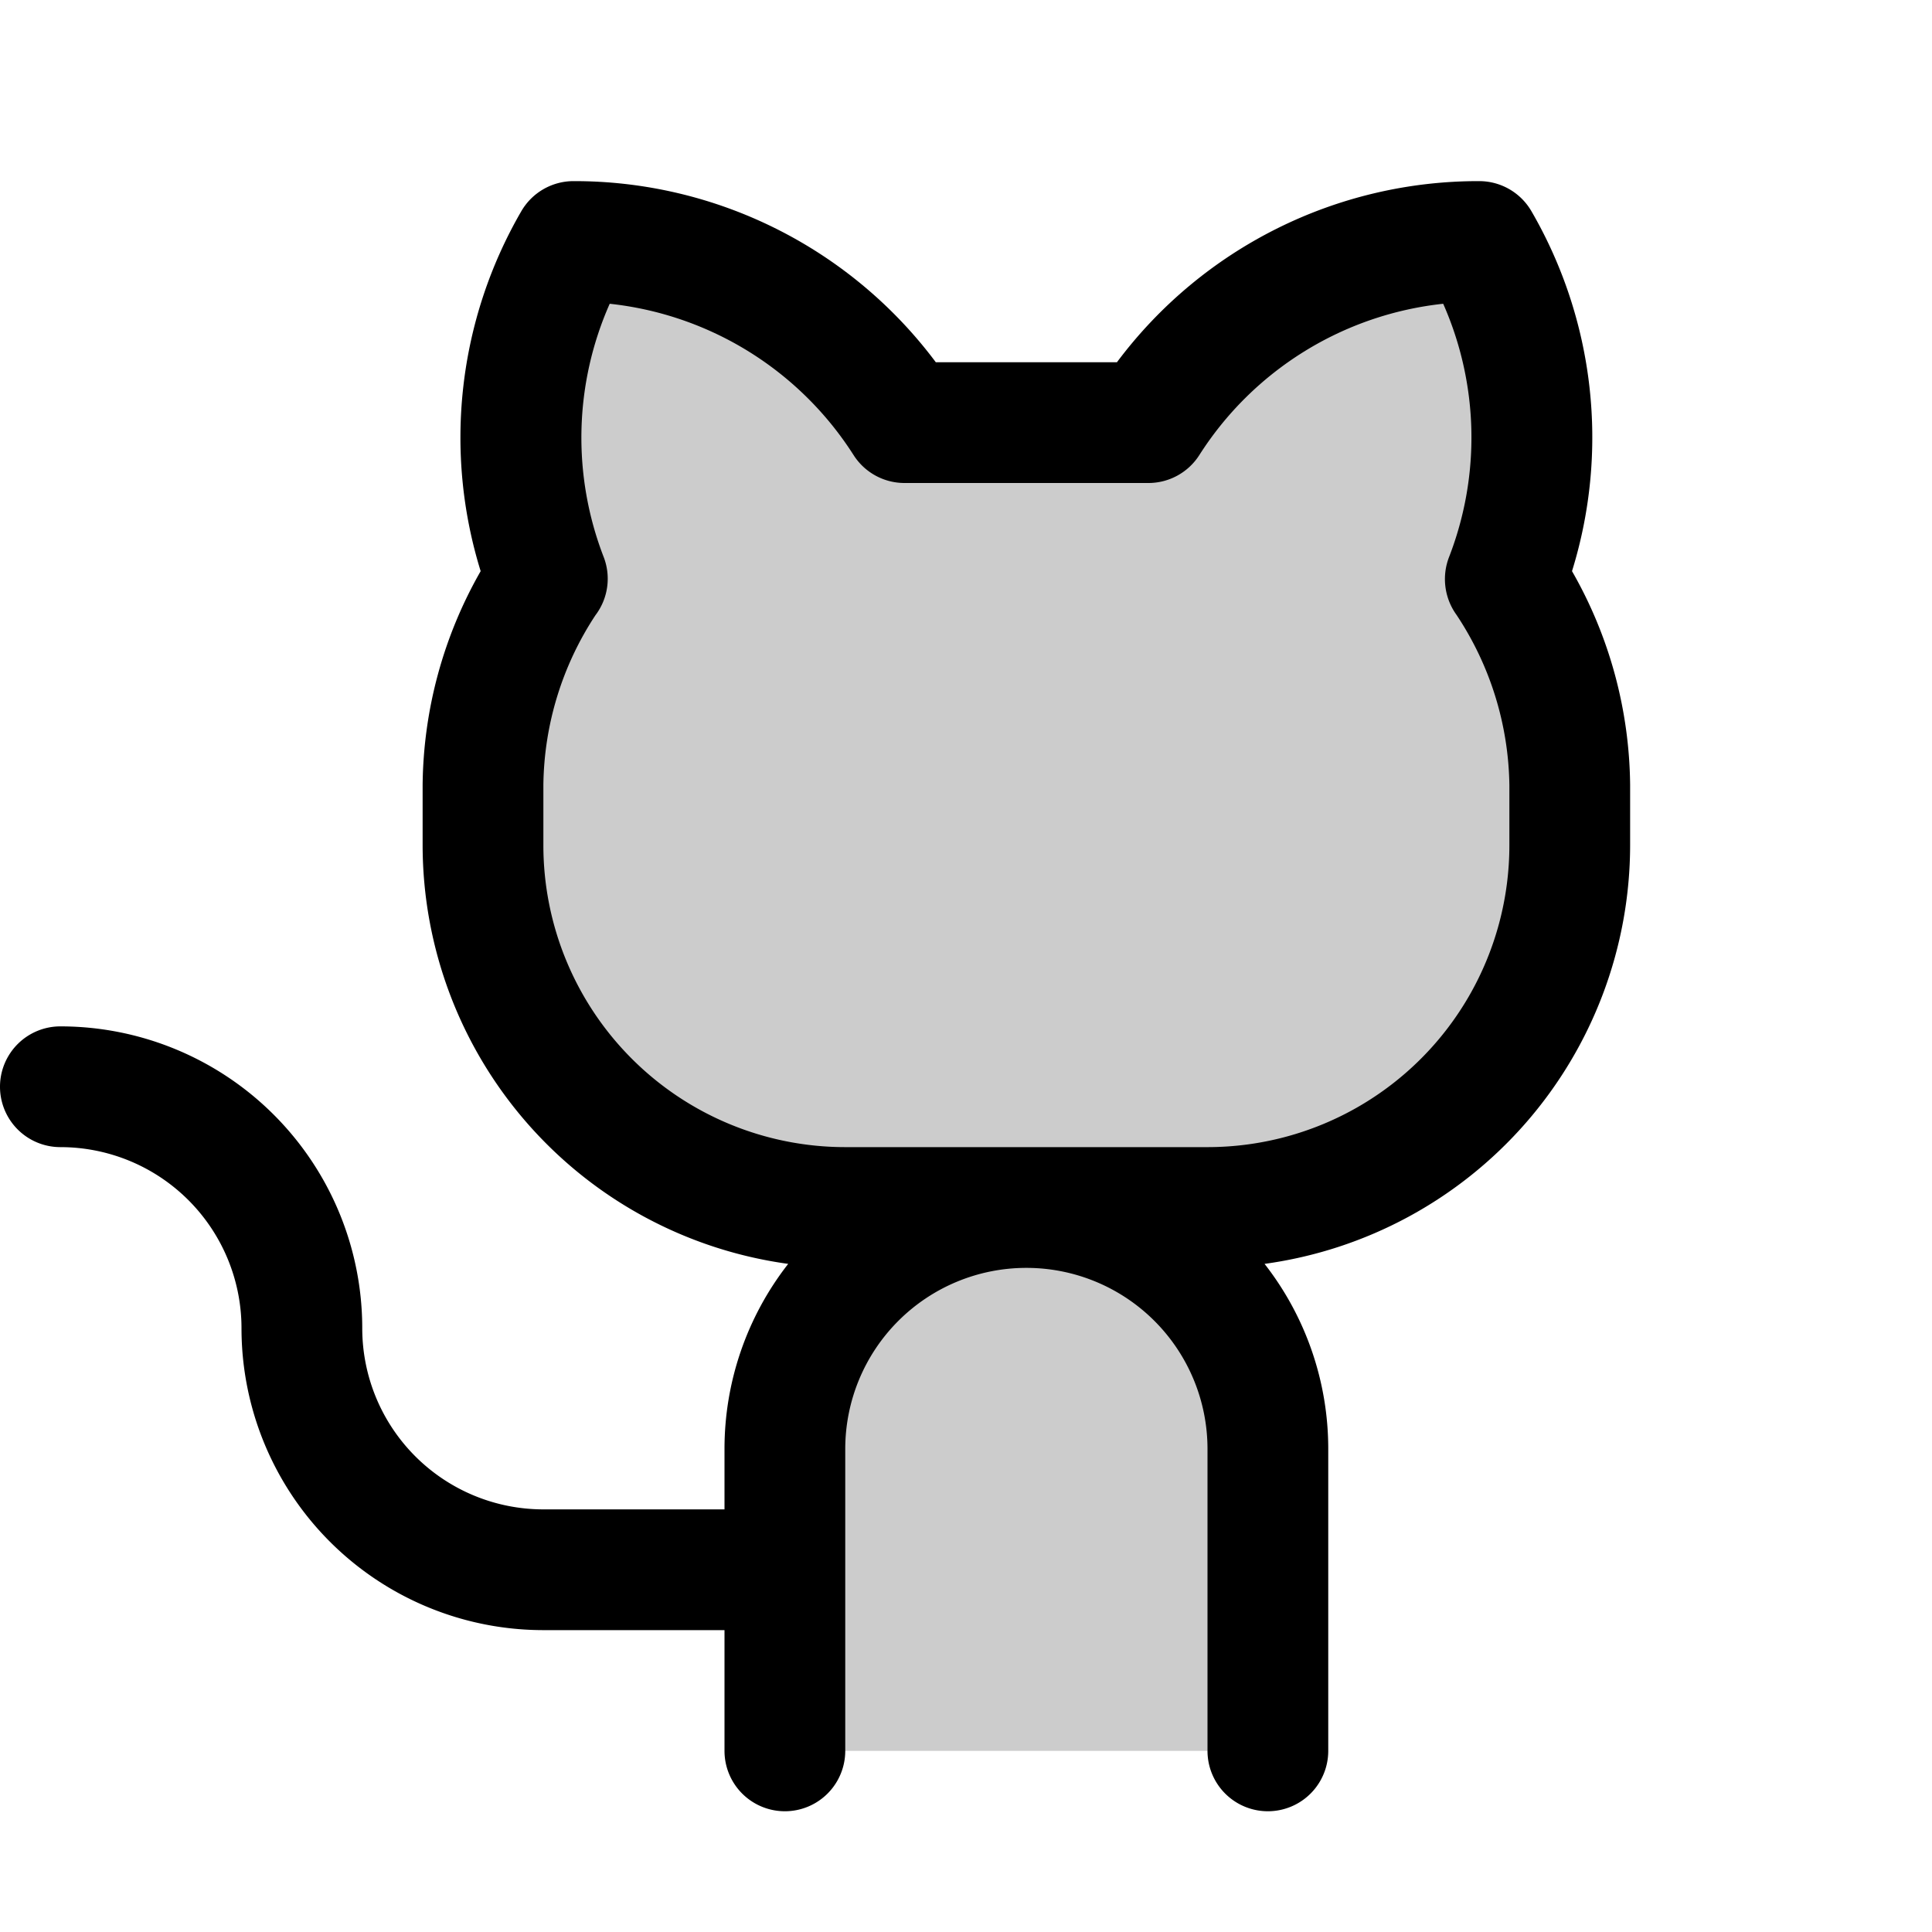
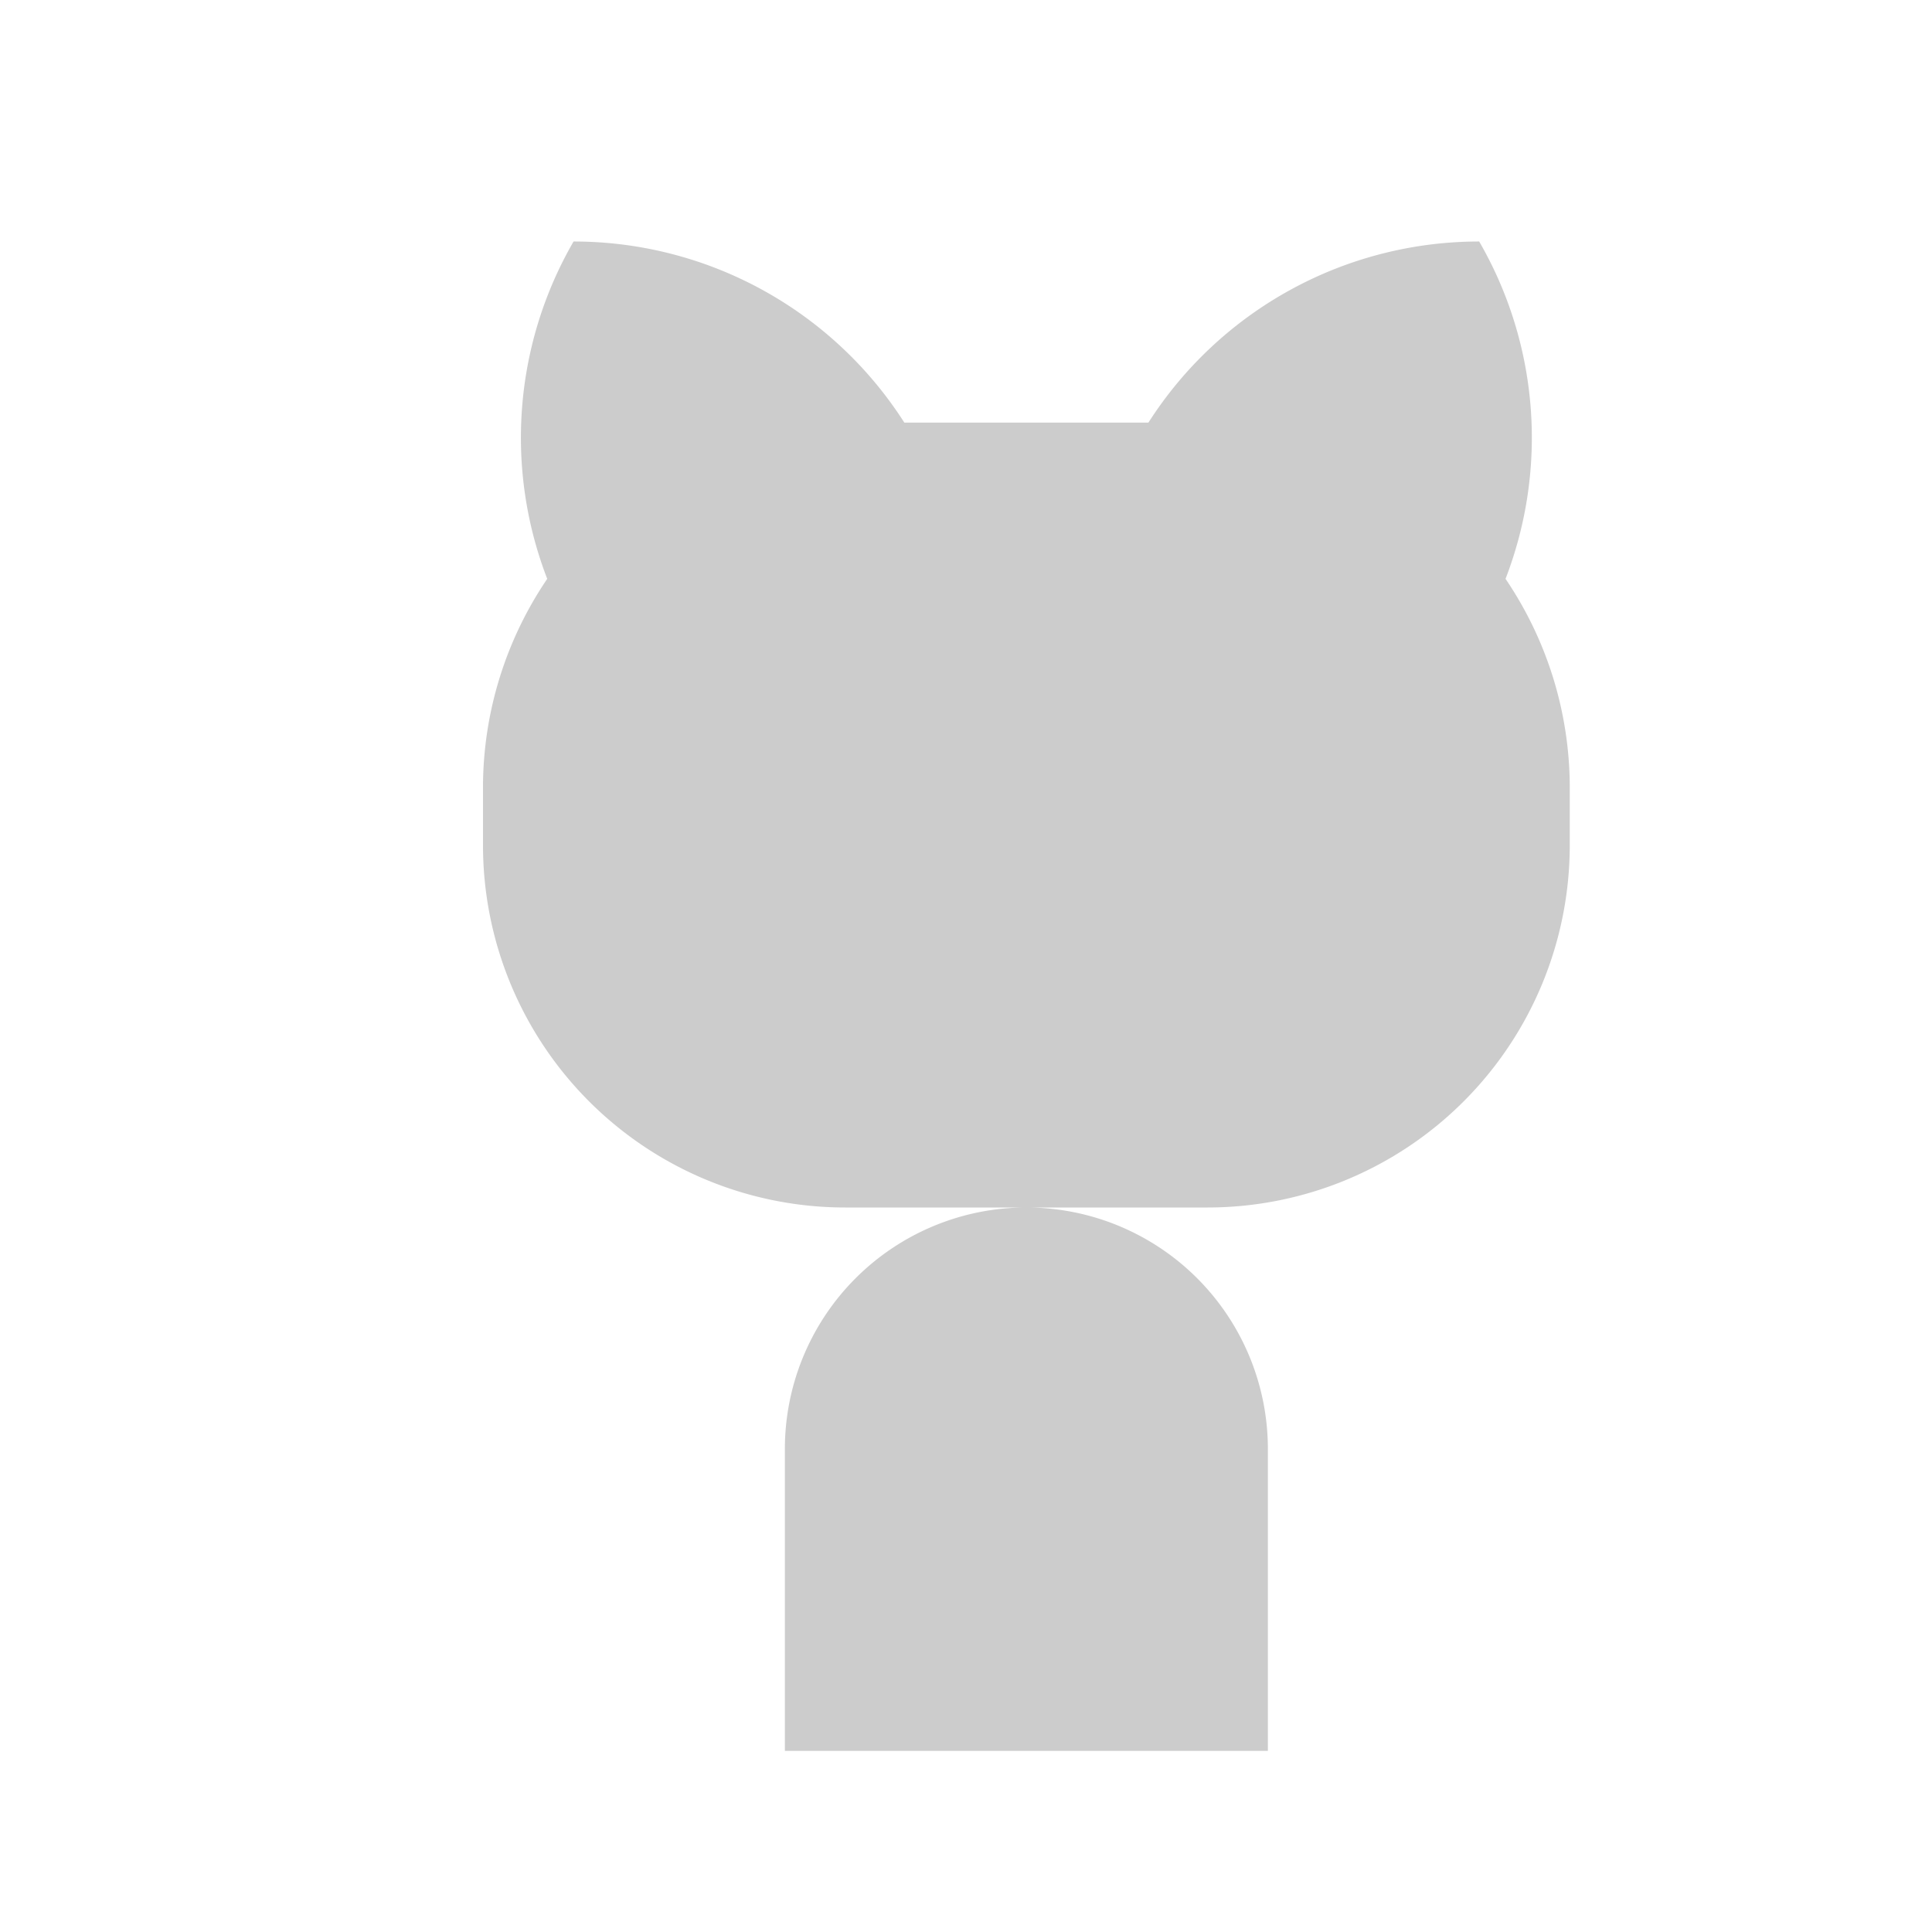
<svg xmlns="http://www.w3.org/2000/svg" viewBox="0 0 256 256" fill="currentColor">
  <path d="M208,104v8a48,48,0,0,1-48,48H136a32,32,0,0,1,32,32v40H104V192a32,32,0,0,1,32-32H112a48,48,0,0,1-48-48v-8a49.28,49.28,0,0,1,8.51-27.3A51.92,51.92,0,0,1,76,32a52,52,0,0,1,43.83,24h32.34A52,52,0,0,1,196,32a51.92,51.92,0,0,1,3.49,44.7A49.28,49.28,0,0,1,208,104Z" opacity="0.2" />
-   <path d="M208.3,75.68A59.74,59.74,0,0,0,202.93,28,8,8,0,0,0,196,24a59.75,59.75,0,0,0-48,24H124A59.75,59.75,0,0,0,76,24a8,8,0,0,0-6.93,4,59.78,59.78,0,0,0-5.38,47.68A58.14,58.14,0,0,0,56,104v8a56.06,56.06,0,0,0,48.44,55.47A39.8,39.8,0,0,0,96,192v8H72a24,24,0,0,1-24-24A40,40,0,0,0,8,136a8,8,0,0,0,0,16,24,24,0,0,1,24,24,40,40,0,0,0,40,40H96v16a8,8,0,0,0,16,0V192a24,24,0,0,1,48,0v40a8,8,0,0,0,16,0V192a39.8,39.8,0,0,0-8.44-24.53A56.06,56.06,0,0,0,216,112v-8A58,58,0,0,0,208.3,75.68ZM200,112a40,40,0,0,1-40,40H112a40,40,0,0,1-40-40v-8a41.74,41.74,0,0,1,6.9-22.48A8,8,0,0,0,80,73.83a43.81,43.81,0,0,1,.79-33.58,43.88,43.88,0,0,1,32.32,20.06A8,8,0,0,0,119.82,64h32.35a8,8,0,0,0,6.74-3.69,43.87,43.87,0,0,1,32.32-20.06A43.81,43.81,0,0,1,192,73.83a8.09,8.09,0,0,0,1,7.65A41.76,41.76,0,0,1,200,104Z" />
</svg>